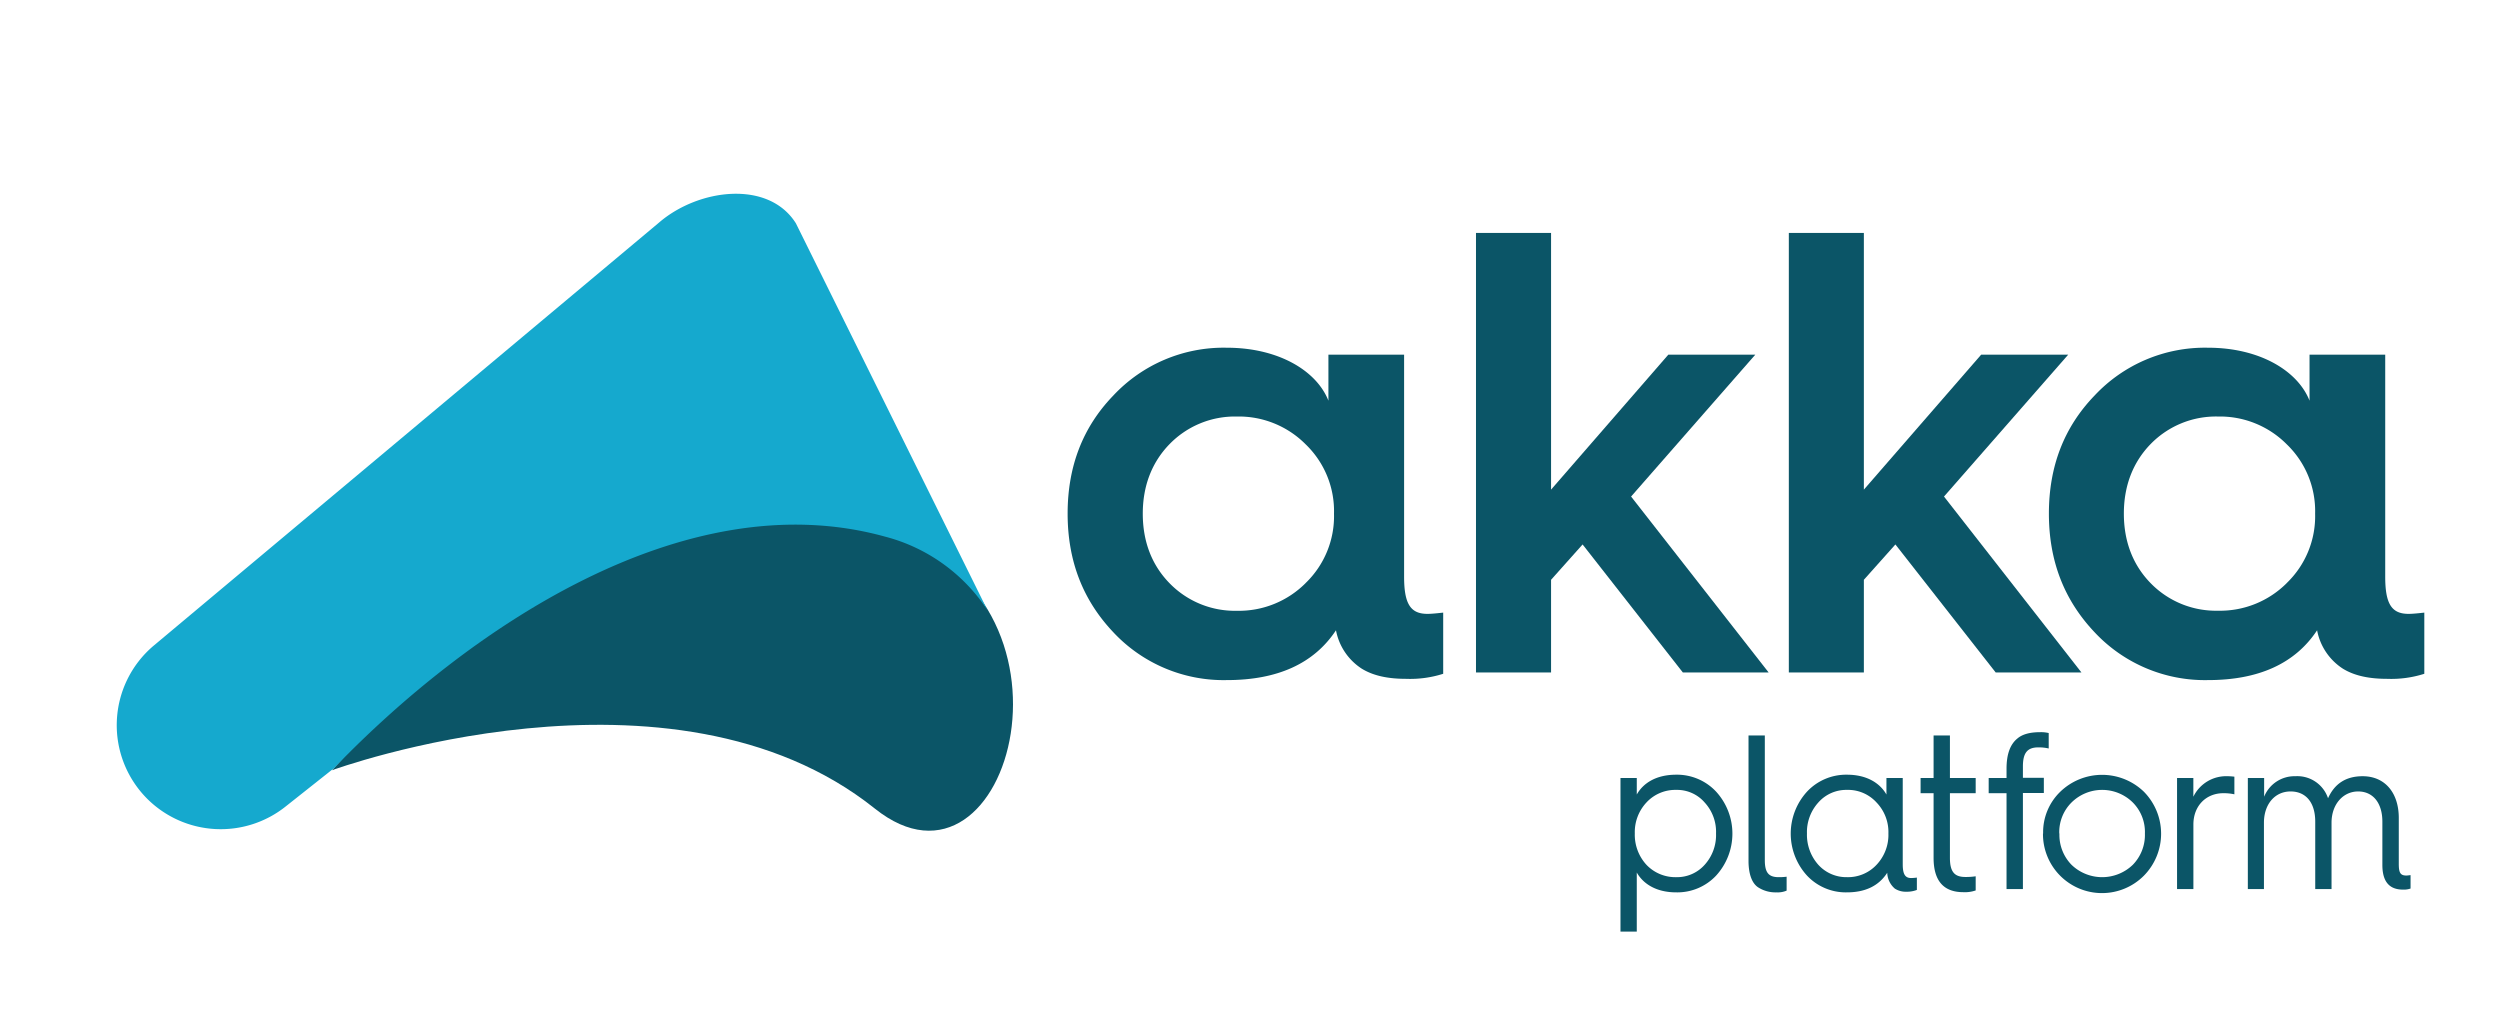
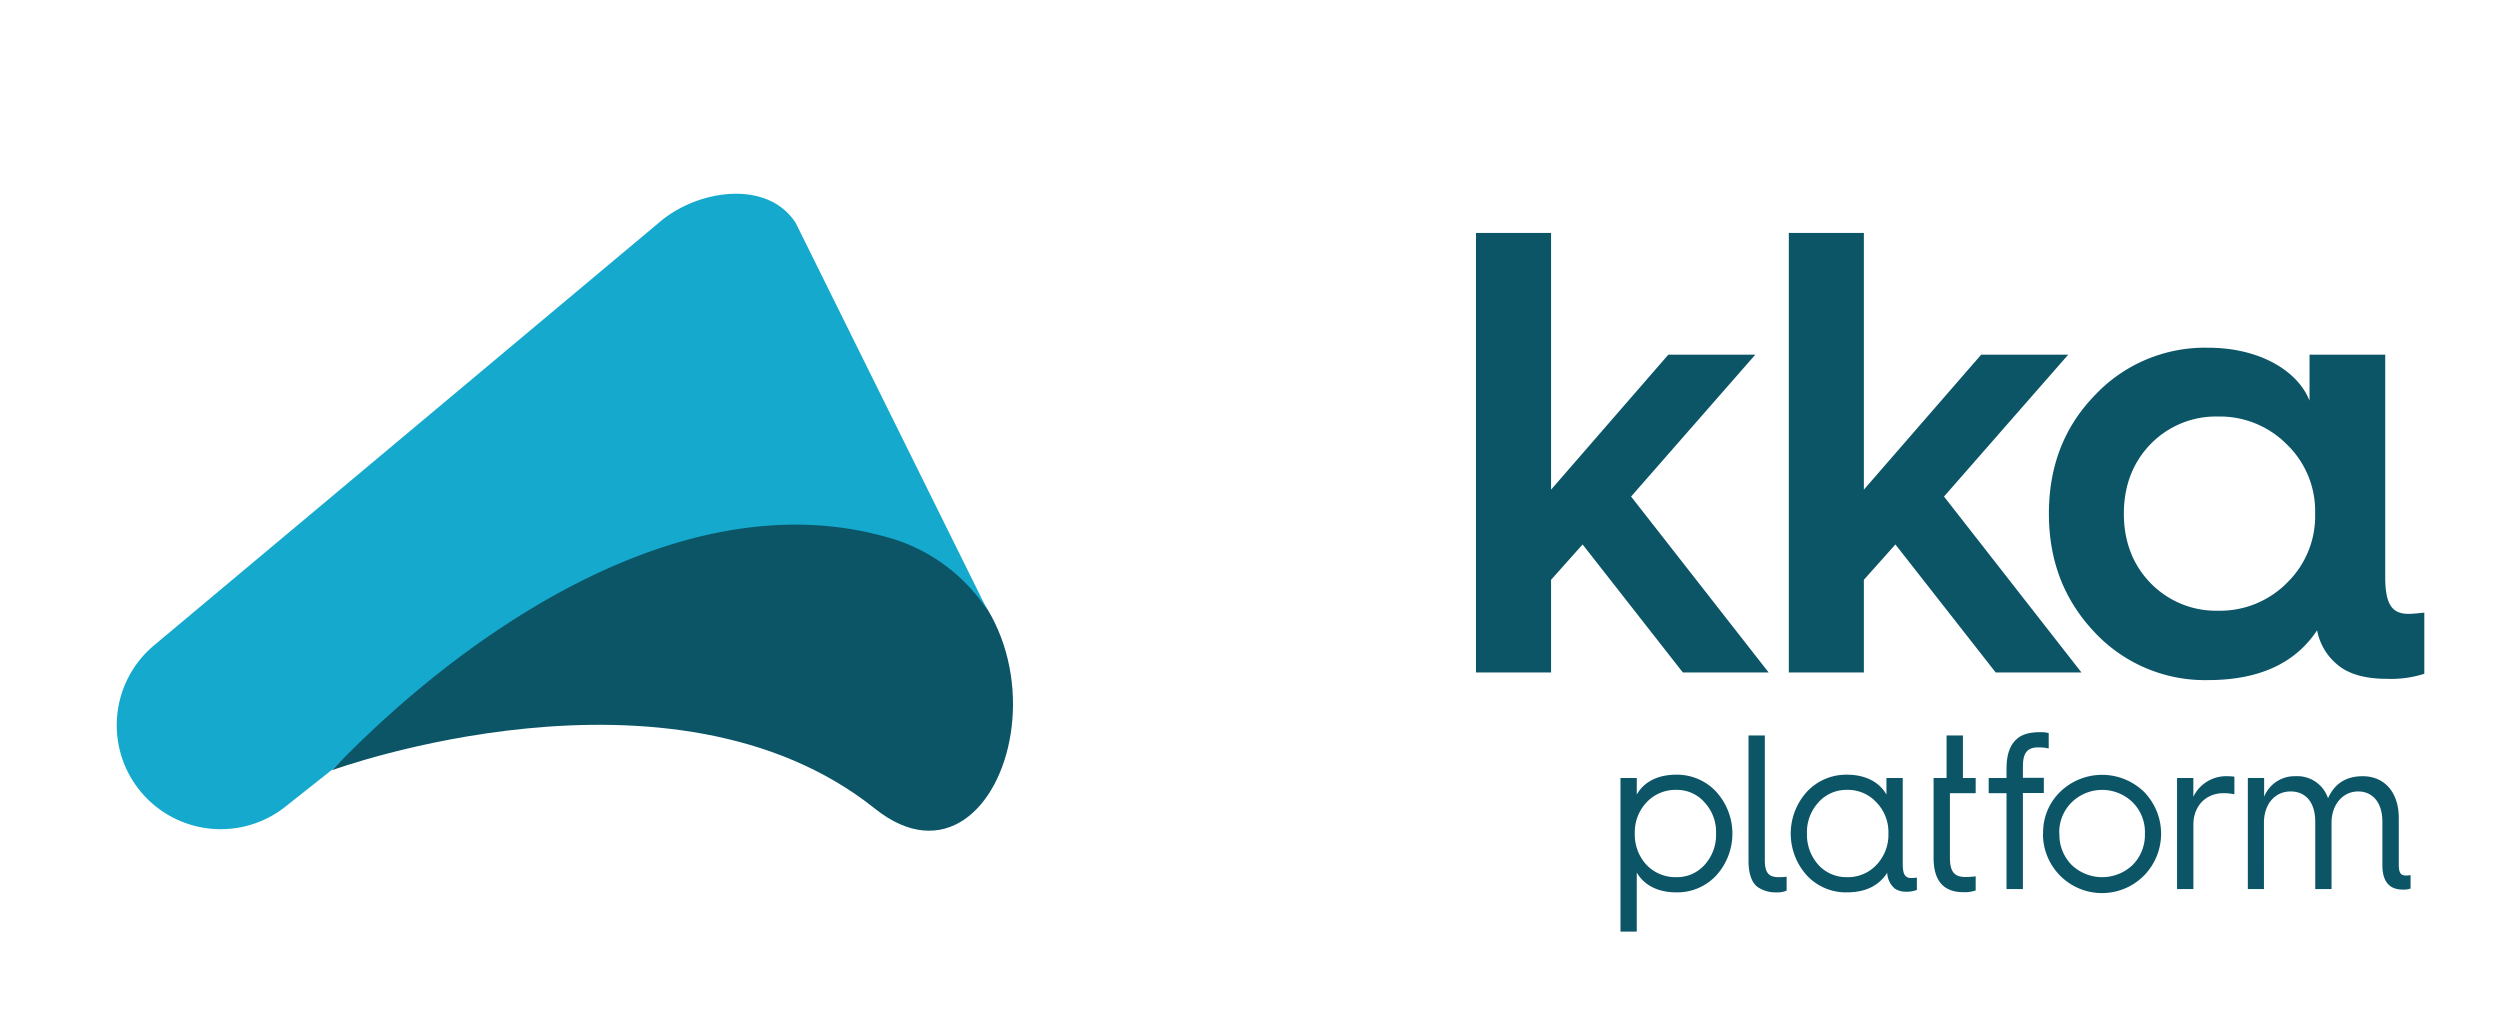
<svg xmlns="http://www.w3.org/2000/svg" id="Layer_1" data-name="Layer 1" viewBox="0 0 658 270">
  <g id="akka-streams-full-color">
    <path d="M426.51,245.19V204.77h4.29v4.35c1.68-3,5.1-5.22,10.38-5.22a14.09,14.09,0,0,1,10.5,4.46,16.38,16.38,0,0,1,0,22.1,14,14,0,0,1-10.5,4.41c-5.28,0-8.7-2.26-10.38-5.22v15.54Zm22.15-17.57a11.64,11.64,0,0,0,3-8.24,11.39,11.39,0,0,0-3-8.17,9.58,9.58,0,0,0-7.48-3.31,10.33,10.33,0,0,0-7.83,3.31,11.42,11.42,0,0,0-3.07,8.17,11.68,11.68,0,0,0,3.07,8.24,10.49,10.49,0,0,0,7.83,3.25A9.72,9.72,0,0,0,448.66,227.62Z" fill="#0b5567" />
    <path d="M460.21,193.57h4.29v32.77c0,3.25.92,4.53,3.65,4.53a15,15,0,0,0,2.09-.12v3.66a5.94,5.94,0,0,1-2.67.46,8.41,8.41,0,0,1-4.76-1.28c-1.62-1-2.6-3.42-2.6-7Z" fill="#0b5567" />
    <path d="M496.51,209.12v-4.35h4.29v22.68c0,2.55.58,3.65,2.21,3.65a14.09,14.09,0,0,0,1.51-.12v3.25a7.24,7.24,0,0,1-2.73.47,5.27,5.27,0,0,1-3.07-.82,5.72,5.72,0,0,1-2-4.17c-2.2,3.42-5.74,5.16-10.61,5.16a14,14,0,0,1-10.5-4.41,16.38,16.38,0,0,1,0-22.1,14.09,14.09,0,0,1,10.5-4.46C491.41,203.9,494.83,206.16,496.51,209.12Zm-2.61,18.5a11.46,11.46,0,0,0,3.13-8.24,11.22,11.22,0,0,0-3.13-8.17,10.11,10.11,0,0,0-7.77-3.31,9.79,9.79,0,0,0-7.54,3.31,11.61,11.61,0,0,0-3,8.17,11.87,11.87,0,0,0,3,8.24,9.94,9.94,0,0,0,7.54,3.25A10.27,10.27,0,0,0,493.9,227.62Z" fill="#0b5567" />
-     <path d="M508.92,208.77H505.5v-4h3.42v-11.2h4.3v11.2H520v4h-6.78v17c0,3.71,1.21,5.05,4.06,5.05a17.21,17.21,0,0,0,2.72-.18v3.72a8.55,8.55,0,0,1-3.25.46q-7.83,0-7.83-9.05Z" fill="#0b5567" />
+     <path d="M508.92,208.77v-4h3.42v-11.2h4.3v11.2H520v4h-6.78v17c0,3.71,1.21,5.05,4.06,5.05a17.21,17.21,0,0,0,2.72-.18v3.72a8.55,8.55,0,0,1-3.25.46q-7.83,0-7.83-9.05Z" fill="#0b5567" />
    <path d="M528.12,234V208.77h-4.7v-4h4.7v-2.44c0-3.77.93-6.38,2.84-7.94,1.28-1.11,3.25-1.68,6-1.68a8.5,8.5,0,0,1,2.26.23V197a11.52,11.52,0,0,0-2.73-.29c-2.84,0-4.06,1.39-4.06,5v3h5.51v4h-5.51V234Z" fill="#0b5567" />
    <path d="M537.75,219.38a14.82,14.82,0,0,1,4.52-11,15.84,15.84,0,0,1,22,0,15.74,15.74,0,0,1,0,22.1,15.54,15.54,0,0,1-26.56-11.08Zm4.29,0a11.26,11.26,0,0,0,3.19,8.24,11.62,11.62,0,0,0,16.12,0,11.26,11.26,0,0,0,3.19-8.24,11,11,0,0,0-3.19-8.17,11.47,11.47,0,0,0-16.12,0A11,11,0,0,0,542,219.38Z" fill="#0b5567" />
    <path d="M573,234V204.77h4.29v4.93a9.59,9.59,0,0,1,9-5.4,16,16,0,0,1,1.8.12v4.64a13.39,13.39,0,0,0-2.9-.29c-4.58,0-7.89,3.36-7.89,8.24v17Z" fill="#0b5567" />
    <path d="M591.63,234V204.77h4.29v4.93a8.62,8.62,0,0,1,8.24-5.4,8.52,8.52,0,0,1,8.58,5.8c1.74-3.88,4.76-5.8,9.11-5.8,5.86,0,9.51,4.35,9.51,11v12.07c0,2.32.41,3.07,2,3.07.29,0,.64-.06,1.1-.11v3.53a5.25,5.25,0,0,1-1.86.29c-2.26,0-5.56-.63-5.56-6.49V216.25c0-4.87-2.44-7.94-6.38-7.94s-7,3.36-7,8.23V234h-4.29V216.25c0-4.93-2.38-7.94-6.5-7.94s-7,3.36-7,8.23V234Z" fill="#0b5567" />
    <g id="akka">
-       <path d="M349.64,105.46V93.34h19.92v58.44c0,7.13,1.66,9.79,6.14,9.79,1.17,0,2.66-.17,4.15-.33v16.1a28.71,28.71,0,0,1-9.79,1.33c-4.81,0-8.63-.83-11.62-2.66a15.41,15.41,0,0,1-6.81-10.12C345.82,174.68,336.2,179,322.92,179A39.74,39.74,0,0,1,293,166.38c-8-8.46-12-18.75-12-31.2s4-22.75,12-31.05a39.77,39.77,0,0,1,29.88-12.61C336.36,91.52,346.49,97.49,349.64,105.46Zm-6,48a24.42,24.42,0,0,0,7.47-18.26,24.39,24.39,0,0,0-7.47-18.26,24.79,24.79,0,0,0-18.1-7.31,24,24,0,0,0-17.76,7.31c-4.65,4.81-7,11-7,18.26s2.32,13.44,7,18.26a24,24,0,0,0,17.76,7.3A24.82,24.82,0,0,0,343.67,153.44Z" fill="#0b5567" />
      <path d="M388.48,177V61.31h19.76v67.56l30.87-35.53H462l-32.7,37.35L465.51,177H442.93l-26.39-33.7-8.3,9.3V177Z" fill="#0b5567" />
      <path d="M470.82,177V61.31h19.75v67.56l30.88-35.53h22.91l-32.7,37.35L547.84,177H525.27l-26.4-33.7-8.3,9.3V177Z" fill="#0b5567" />
      <path d="M607.87,105.46V93.34h19.92v58.44c0,7.13,1.66,9.79,6.14,9.79,1.17,0,2.66-.17,4.15-.33v16.1a28.71,28.71,0,0,1-9.79,1.33c-4.81,0-8.63-.83-11.62-2.66a15.41,15.41,0,0,1-6.81-10.12c-5.81,8.79-15.43,13.11-28.71,13.11a39.74,39.74,0,0,1-29.88-12.62c-8-8.46-12-18.75-12-31.2s4-22.75,12-31.05a39.77,39.77,0,0,1,29.88-12.61C594.59,91.52,604.72,97.49,607.87,105.46Zm-6,48a24.42,24.42,0,0,0,7.47-18.26,24.39,24.39,0,0,0-7.47-18.26,24.79,24.79,0,0,0-18.1-7.31A24,24,0,0,0,566,116.92c-4.65,4.81-7,11-7,18.26s2.32,13.44,7,18.26a24,24,0,0,0,17.76,7.3A24.82,24.82,0,0,0,601.9,153.44Z" fill="#0b5567" />
    </g>
    <g id="icon">
      <path d="M230.26,212.82c35.88,28.67,58.91-57,1.74-72.82-48-13.29-96.33,9.5-144.66,62.74C87.34,202.74,176.67,170,230.26,212.82Z" fill="#0b5567" />
      <path d="M88.08,202c34.41-35.69,91.64-75.53,144.9-60.75A46.09,46.09,0,0,1,259.9,160.6L209.48,58.78c-7.2-11.46-25.58-9.15-35.95-.26L40.29,170.07a27.4,27.4,0,0,0-1.56,40.15l0,0a27.4,27.4,0,0,0,36.51,2L88.14,202Z" fill="#15a9ce" />
    </g>
  </g>
</svg>